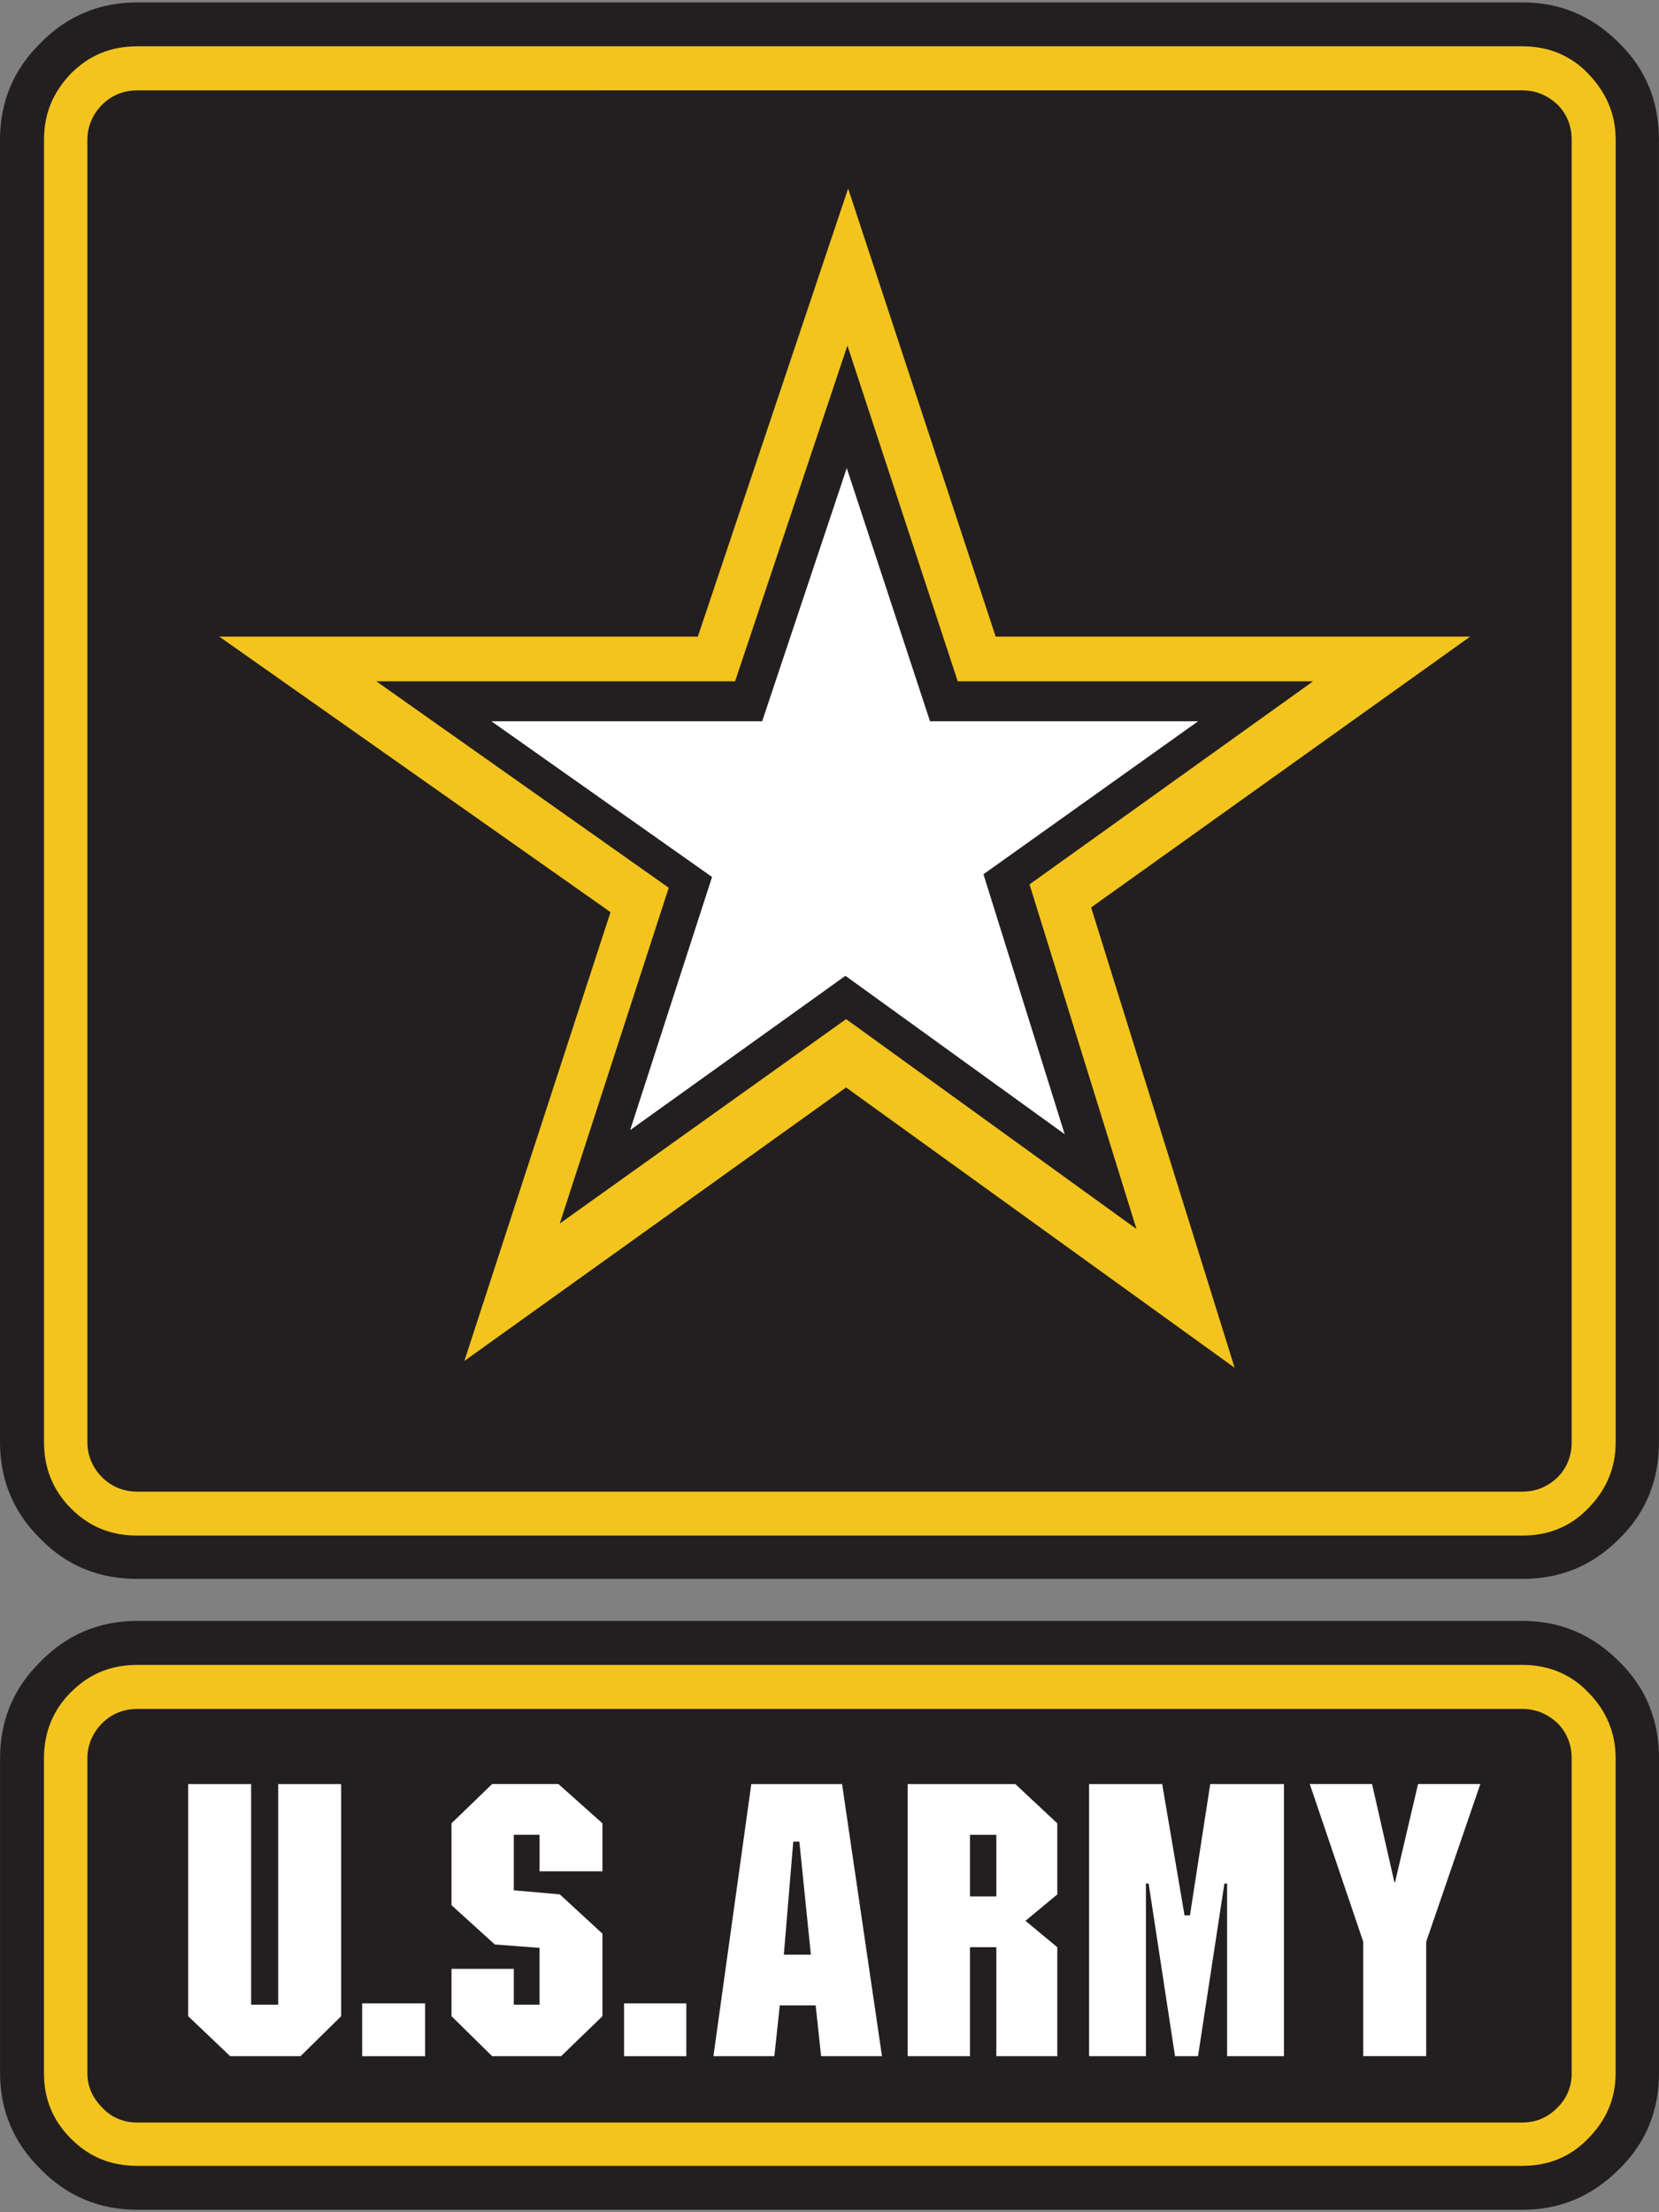
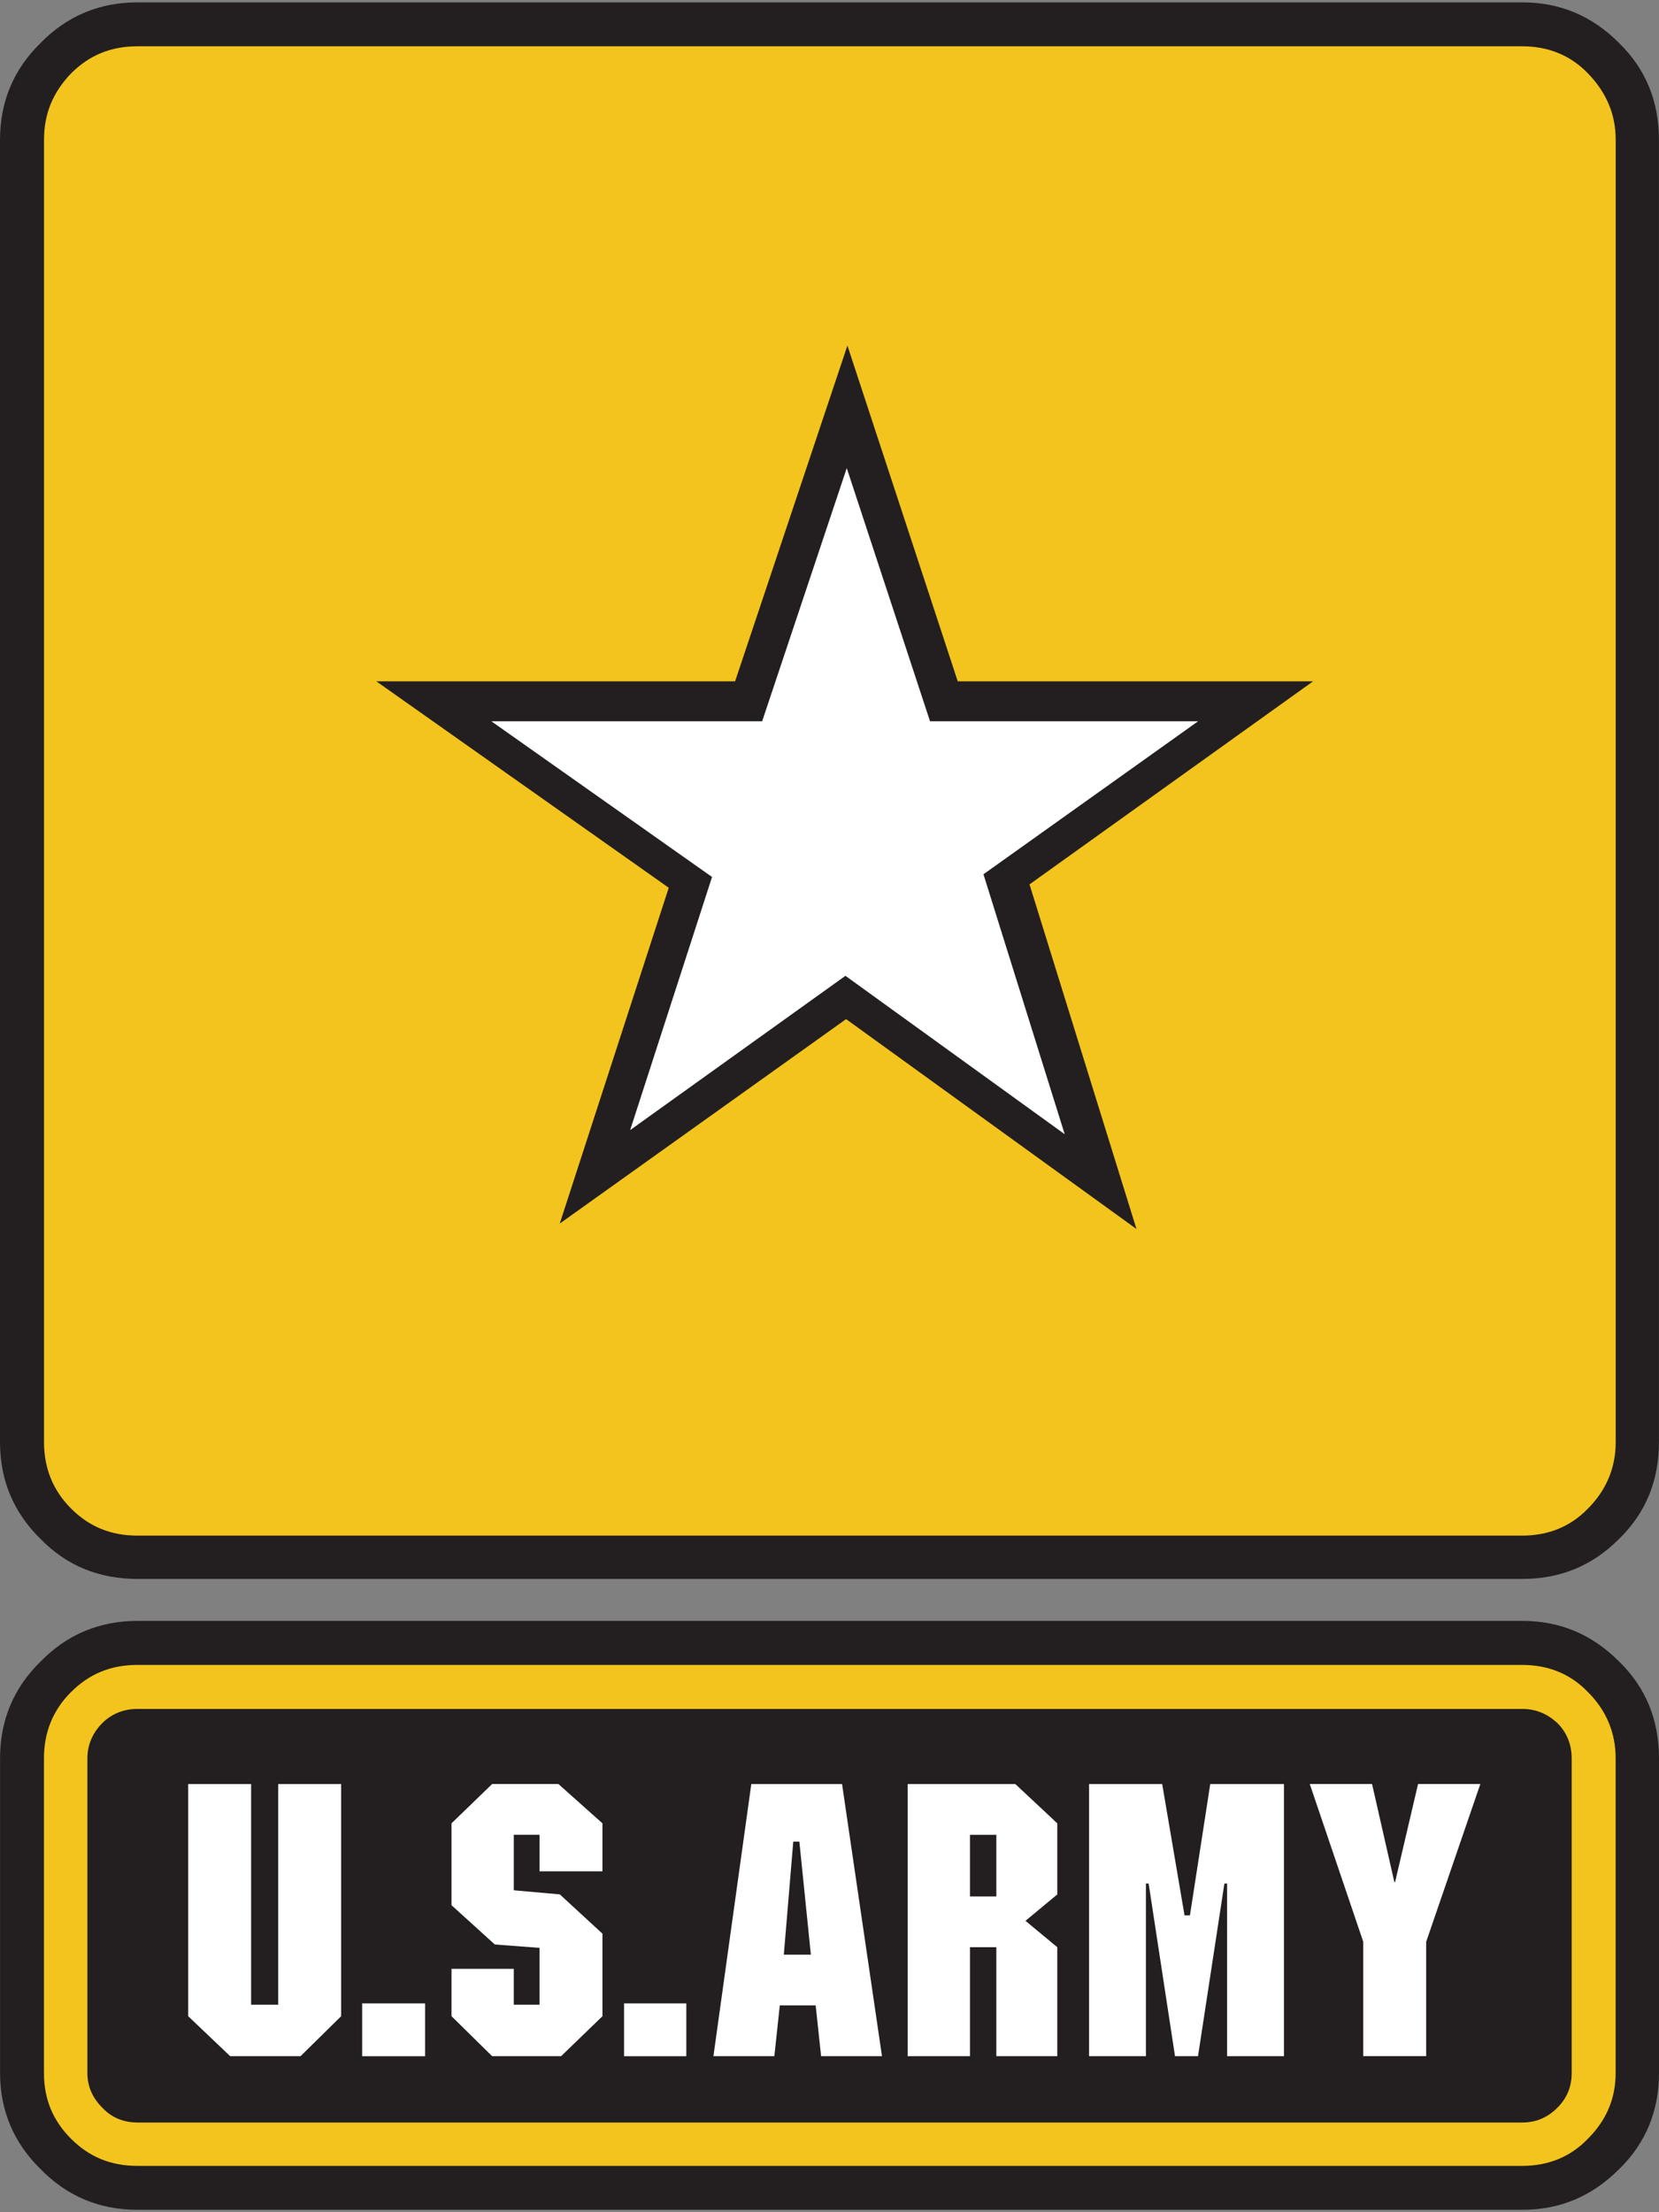
<svg xmlns="http://www.w3.org/2000/svg" id="Layer_1" version="1.1" viewBox="0 0 300 400">
  <rect x="0" y="0" width="300" height="400" fill="#808080" stroke="none" />
  <defs>
    <style>
      .st0 {
        fill: #fff;
      }

      .st0, .st1, .st2 {
        fill-rule: evenodd;
      }

      .st1 {
        fill: #231f20;
      }

      .st2 {
        fill: #f3c41d;
      }
    </style>
  </defs>
  <path class="st1" d="M292.78,7.77c-4.9-4.9-10.65-7.34-17.5-7.34H24.85C17.99.43,12.12,2.88,7.34,7.77,2.45,12.54,0,18.42,0,25.27v235.5c0,6.85,2.45,12.73,7.34,17.5,4.77,4.9,10.65,7.22,17.5,7.22h250.43c6.85,0,12.61-2.33,17.5-7.22,4.9-4.77,7.22-10.65,7.22-17.5V25.27c0-6.85-2.32-12.73-7.22-17.5h0Z" />
  <path class="st2" d="M292.17,25.27c0-4.65-1.71-8.57-5.02-12-3.18-3.3-7.22-4.9-11.87-4.9H24.85c-4.77,0-8.69,1.59-11.99,4.9-3.31,3.43-4.9,7.34-4.9,12v235.5c0,4.65,1.59,8.69,4.9,12,3.3,3.3,7.22,4.89,11.99,4.89h250.43c4.65,0,8.69-1.59,11.87-4.89,3.3-3.31,5.02-7.34,5.02-12V25.27h0Z" />
-   <path class="st1" d="M281.64,18.91c-1.84-1.71-3.92-2.57-6.36-2.57H24.85c-2.45,0-4.65.86-6.36,2.57-1.71,1.71-2.69,3.92-2.69,6.37v235.5c0,2.45.98,4.65,2.69,6.36,1.71,1.71,3.92,2.57,6.36,2.57h250.43c2.45,0,4.53-.85,6.36-2.57,1.71-1.71,2.57-3.92,2.57-6.36V25.27c0-2.45-.86-4.65-2.57-6.37h0Z" />
  <polygon class="st2" points="265.85 115.11 180.05 115.11 153.37 34.09 126.19 115.11 39.66 115.11 110.4 164.93 83.97 246.08 153 196.63 223.26 247.31 197.31 164.08 265.85 115.11 265.85 115.11" />
  <polygon class="st1" points="237.45 123.19 173.19 123.19 153.24 62.48 132.93 123.19 68.05 123.19 120.93 160.52 101.22 221.24 153 184.27 205.51 222.22 186.17 159.91 237.45 123.19 237.45 123.19" />
  <polygon class="st0" points="177.84 158.08 216.65 130.42 168.18 130.42 153.12 84.64 137.82 130.42 88.86 130.42 128.76 158.57 113.95 204.34 152.88 176.44 192.53 205.08 177.84 158.08 177.84 158.08" />
  <path class="st1" d="M24.85,293.08c-6.85,0-12.73,2.45-17.5,7.34-4.9,4.77-7.34,10.65-7.34,17.5v56.92c0,6.73,2.45,12.61,7.34,17.38,4.77,4.9,10.65,7.34,17.5,7.34h250.43c6.85,0,12.61-2.45,17.5-7.34,4.9-4.77,7.22-10.65,7.22-17.38v-56.92c0-6.85-2.32-12.73-7.22-17.5-4.9-4.9-10.65-7.34-17.5-7.34H24.85Z" />
  <path class="st2" d="M12.85,305.94c-3.31,3.3-4.9,7.34-4.9,11.99v56.92c0,4.65,1.59,8.57,4.9,11.87,3.3,3.31,7.22,4.9,11.99,4.9h250.43c4.65,0,8.69-1.59,11.87-4.9,3.3-3.3,5.02-7.22,5.02-11.87v-56.92c0-4.65-1.71-8.69-5.02-11.99-3.18-3.31-7.22-4.9-11.87-4.9H24.85c-4.77,0-8.69,1.59-11.99,4.9h0Z" />
  <path class="st1" d="M24.85,309c-2.45,0-4.65.86-6.36,2.57s-2.69,3.92-2.69,6.36v56.92c0,2.45.98,4.53,2.69,6.24,1.71,1.84,3.92,2.69,6.36,2.69h250.43c2.45,0,4.53-.86,6.36-2.69,1.71-1.71,2.57-3.79,2.57-6.24v-56.92c0-2.45-.86-4.65-2.57-6.36-1.84-1.71-3.92-2.57-6.36-2.57H24.85Z" />
  <path class="st0" d="M191.19,342.53v-12.85l-7.59-7.1h-19.46v49.2h11.26v-19.7h4.77v19.7h11.02v-19.7l-5.75-4.77,5.75-4.77h0ZM34.03,322.58v41.98l7.59,7.22h12.73l7.34-7.22v-41.98h-11.38v39.9h-4.9v-39.9h-11.38ZM180.17,331.76v11.14h-4.77v-11.14h4.77ZM232.19,322.58h-13.34l-3.67,23.74h-.98l-4.04-23.74h-13.22v49.2h10.28v-31.21h.49l4.77,31.21h4.16l4.77-31.21h.49v31.21h10.28v-49.2h0ZM252.27,340.33h-.12l-4.04-17.75h-11.26l9.67,28.52v20.68h11.38v-20.68l9.79-28.52h-11.26l-4.16,17.75h0ZM76.87,371.79v-9.55h-11.38v9.55h11.38ZM112.85,362.24v9.55h11.26v-9.55h-11.26ZM108.94,329.68l-7.96-7.1h-11.99l-7.34,7.1v14.81l7.83,7.1,8.08.61v10.28h-4.65v-6.49h-11.26v8.57l7.34,7.22h12.48l7.47-7.22v-14.93l-7.71-7.1-8.32-.74v-10.04h4.65v6.61h11.38v-8.69h0ZM152.26,322.58h-16.4l-6.85,49.2h11.02l.98-9.18h6.49l.98,9.18h11.01l-7.22-49.2h0ZM141.74,353.43l1.71-20.44h1.1l2.08,20.44h-4.9Z" />
</svg>